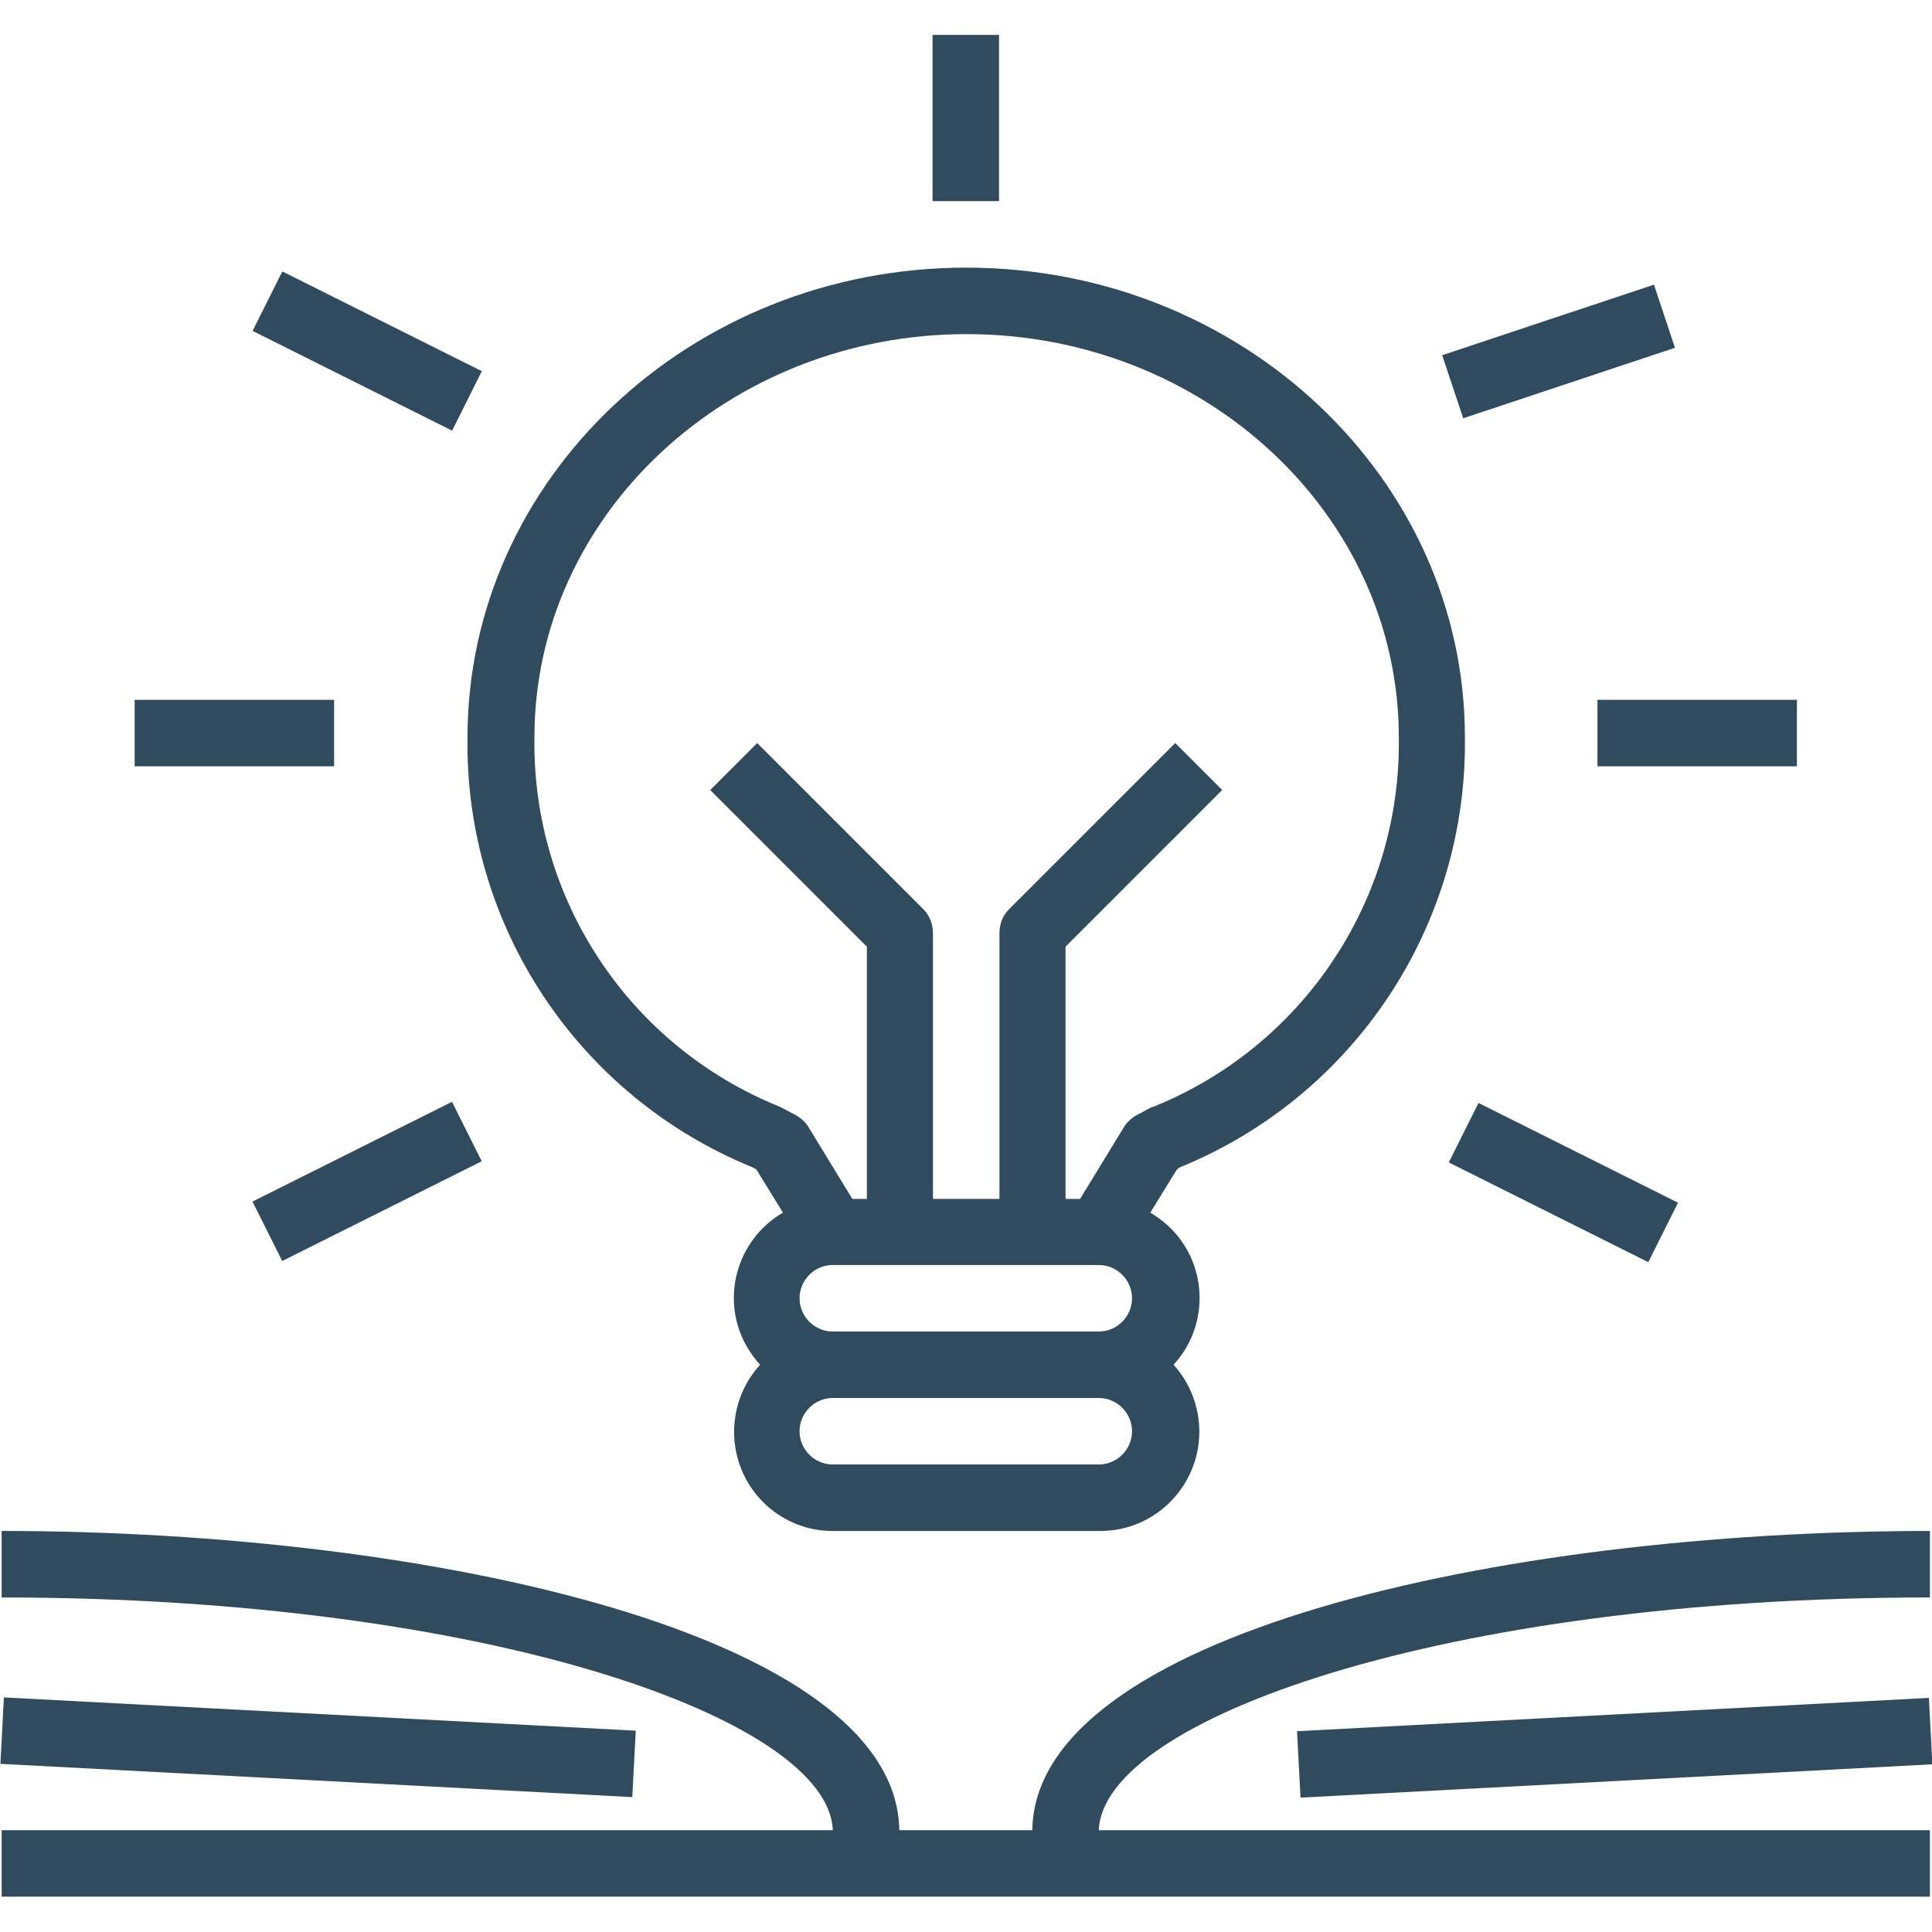
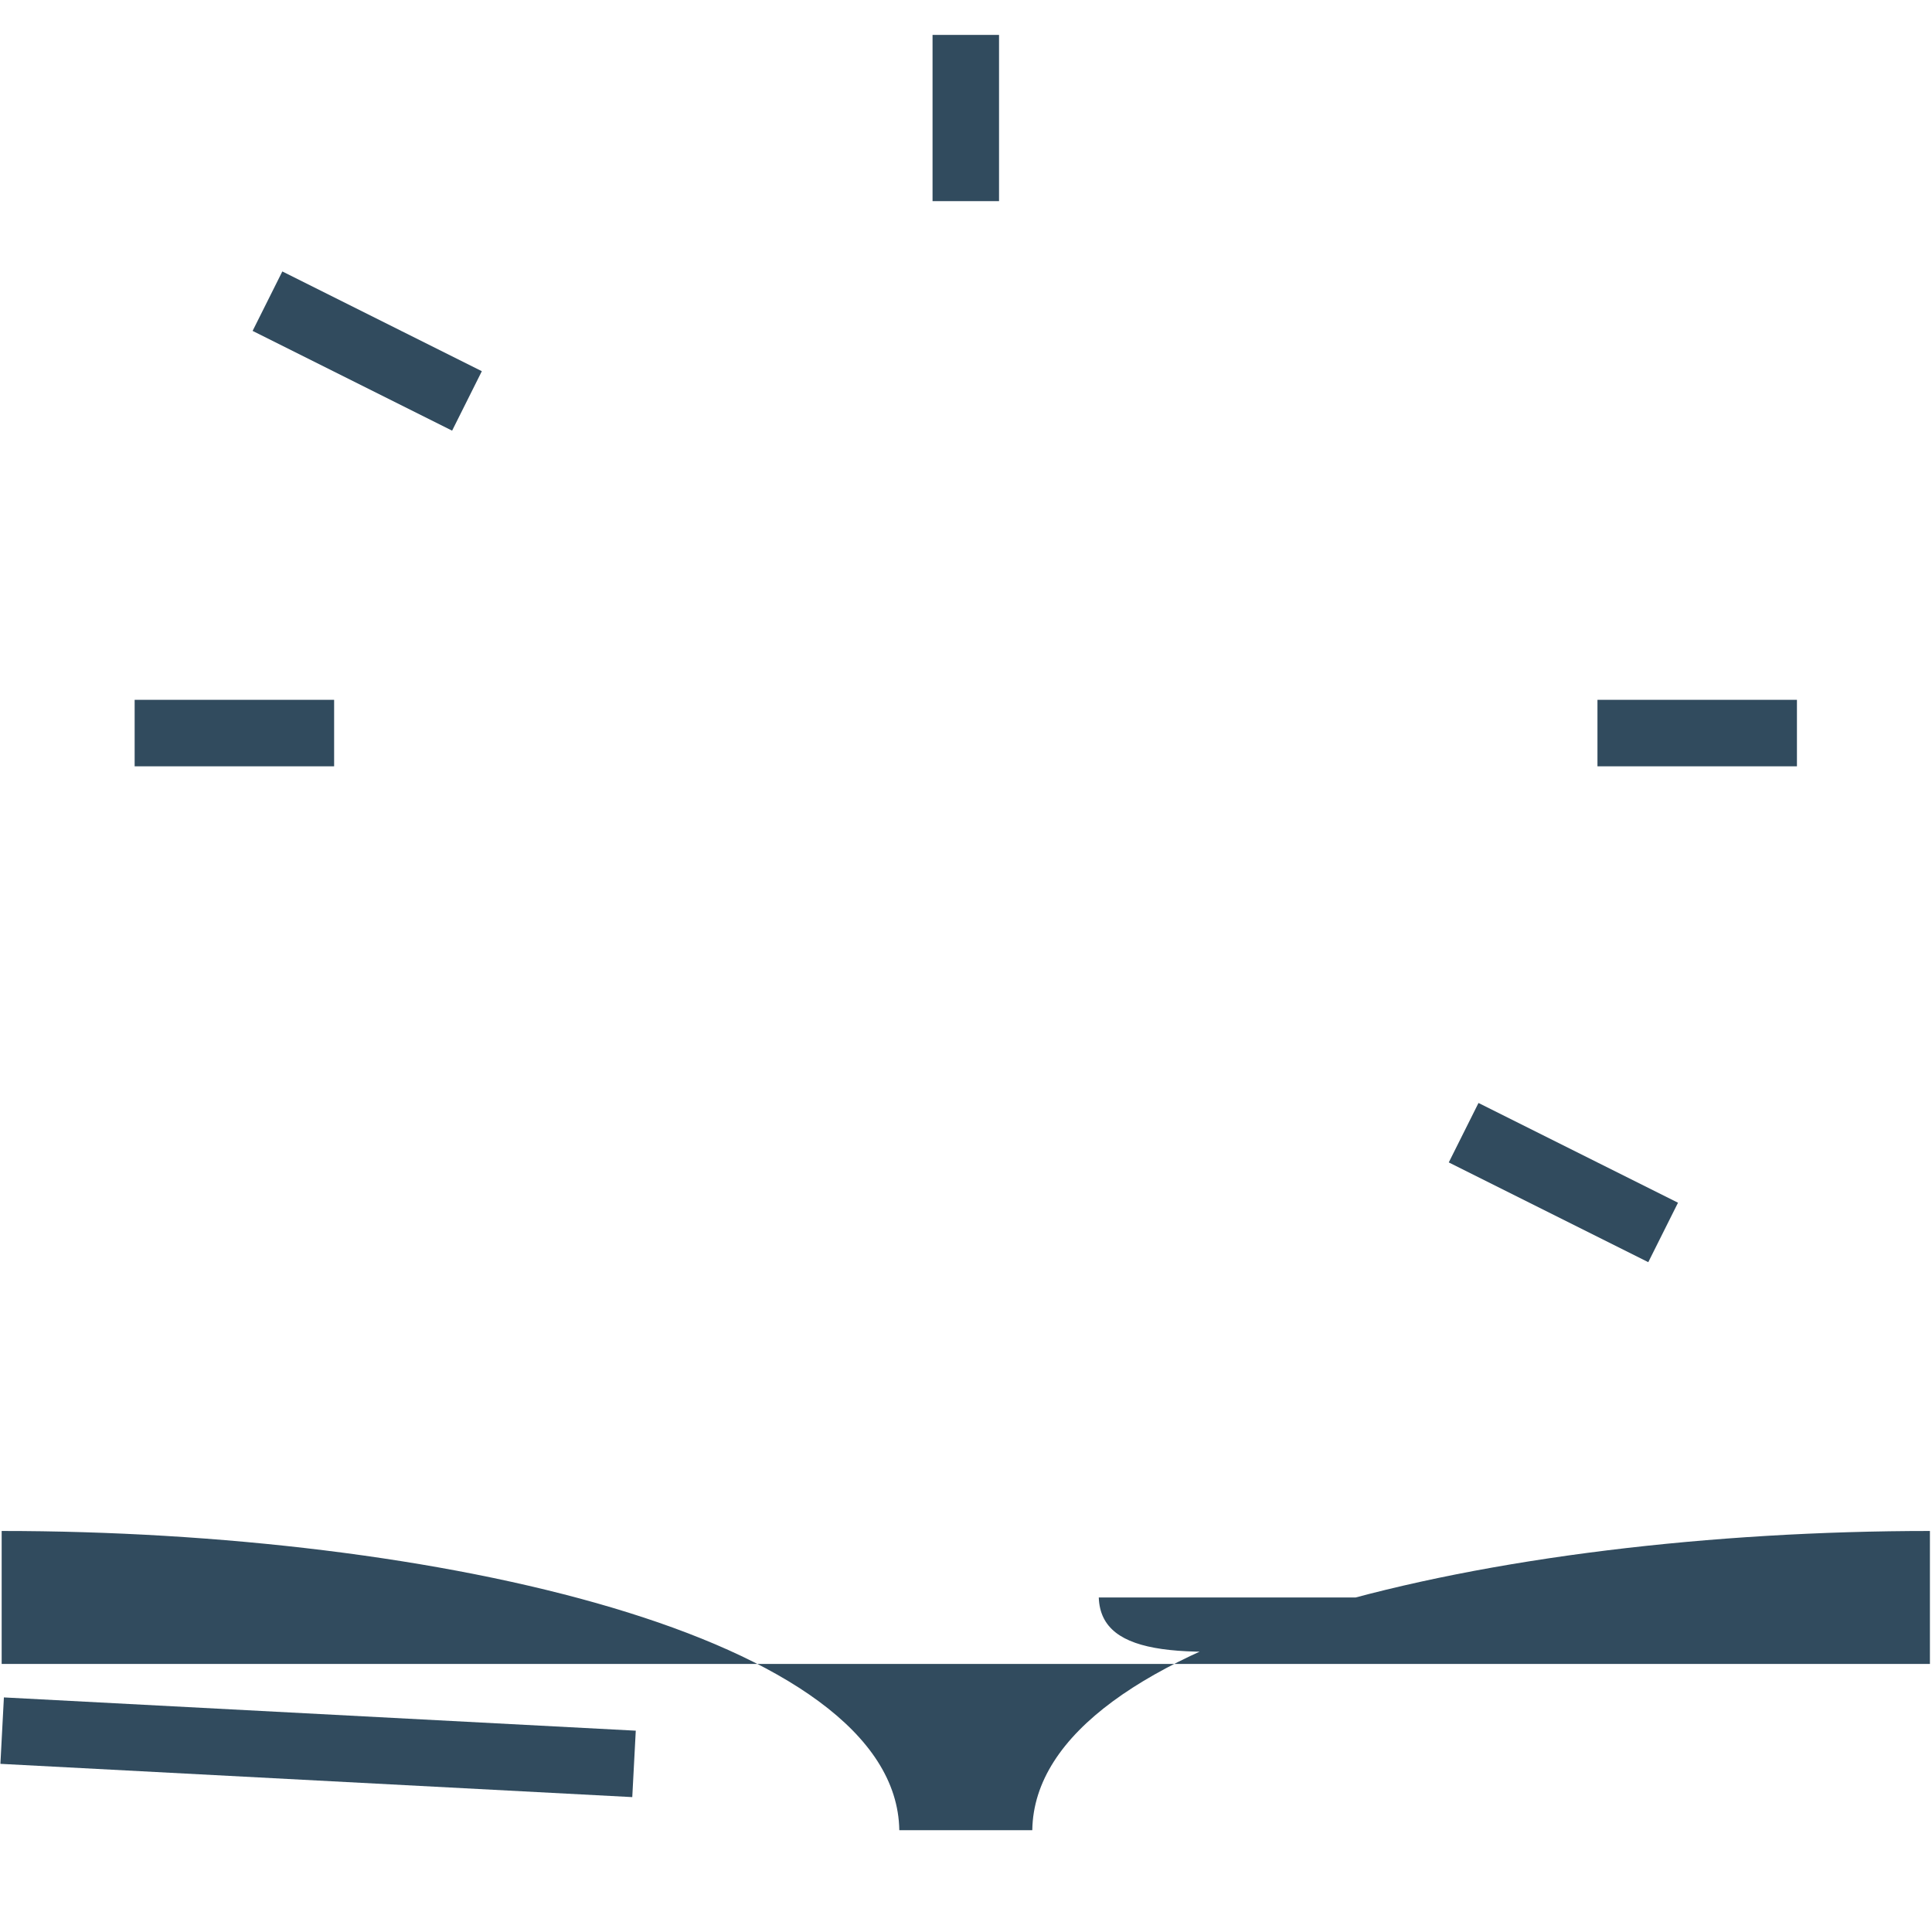
<svg xmlns="http://www.w3.org/2000/svg" version="1.1" id="Capa_1" x="0px" y="0px" viewBox="0 0 464.9 464.9" style="enable-background:new 0 0 464.9 464.9;" xml:space="preserve">
  <style type="text/css">
	.st0{fill:#314B5E;}
</style>
  <g>
    <g>
-       <path class="st0" d="M283.9,280.9c42-17.1,69.2-58.2,68.6-103.5c0-62.3-53.8-113-120-113s-120,50.7-120,113    c-0.7,45.3,26.6,86.4,68.6,103.5l0.9,0.5l6.4,10.4c-11.3,6.6-15.2,21.1-8.6,32.4c0.9,1.5,1.9,2.9,3.1,4.2    c-8.9,9.8-8.2,24.9,1.5,33.8c4.4,4,10.2,6.3,16.2,6.2h64c13.2,0.1,23.9-10.6,24-23.8c0-6-2.2-11.8-6.2-16.2    c8.9-9.7,8.2-24.7-1.4-33.5c-1.3-1.2-2.7-2.2-4.2-3.1l6.4-10.4L283.9,280.9z M264.4,352.4h-64c-4.4,0-8-3.6-8-8s3.6-8,8-8h64    c4.4,0,8,3.6,8,8S268.8,352.4,264.4,352.4z M264.4,320.4h-64c-4.4,0-8-3.6-8-8s3.6-8,8-8h64c4.4,0,8,3.6,8,8    S268.8,320.4,264.4,320.4z M276.6,266.7l-3.2,1.7c-1.2,0.7-2.3,1.7-3,2.9l-10.5,17.2h-3.5v-60.7l37.7-37.7l-11.3-11.3l-40,40    c-1.5,1.5-2.3,3.5-2.3,5.7v64h-16v-64c0-2.1-0.8-4.2-2.3-5.7l-40-40l-11.3,11.3l37.7,37.7v60.7h-3.5l-10.5-17.2    c-0.7-1.2-1.8-2.2-3-2.9l-3.2-1.7c-0.3-0.1-0.5-0.3-0.8-0.4c-36.2-14.6-59.6-49.9-59-88.9c0-53.5,46.7-97,104-97s104,43.5,104,97    c0.6,39-22.9,74.3-59,88.9C277.1,266.4,276.9,266.5,276.6,266.7z" />
-     </g>
+       </g>
  </g>
  <g>
    <g>
      <rect x="80.4" y="57.6" transform="matrix(0.447 -0.894 0.894 0.447 -26.648 125.755)" class="st0" width="16" height="53.7" />
    </g>
  </g>
  <g>
    <g>
-       <rect x="348.1" y="76.4" transform="matrix(0.949 -0.316 0.316 0.949 -7.454 122.966)" class="st0" width="53.7" height="16" />
-     </g>
+       </g>
  </g>
  <g>
    <g>
      <rect x="32.4" y="168.4" class="st0" width="48" height="16" />
    </g>
  </g>
  <g>
    <g>
      <rect x="384.4" y="168.4" class="st0" width="48" height="16" />
    </g>
  </g>
  <g>
    <g>
-       <rect x="61.6" y="276.4" transform="matrix(0.894 -0.447 0.447 0.894 -117.865 69.568)" class="st0" width="53.7" height="16" />
-     </g>
+       </g>
  </g>
  <g>
    <g>
      <rect x="368.4" y="257.6" transform="matrix(0.447 -0.894 0.894 0.447 -46.348 493.916)" class="st0" width="16" height="53.7" />
    </g>
  </g>
  <g>
    <g>
      <rect x="224.4" y="8.4" class="st0" width="16" height="40" />
    </g>
  </g>
  <g>
    <g>
-       <path class="st0" d="M464.4,384.4v-16c-104.4,0-215.3,25.2-216,72h-32c-0.7-46.8-111.6-72-216-72v16c117.2,0,199,29.4,200,56H0.4    v16h464v-16h-200C265.4,413.8,347.2,384.4,464.4,384.4z" />
+       <path class="st0" d="M464.4,384.4v-16c-104.4,0-215.3,25.2-216,72h-32c-0.7-46.8-111.6-72-216-72v16H0.4    v16h464v-16h-200C265.4,413.8,347.2,384.4,464.4,384.4z" />
    </g>
  </g>
  <g>
    <g>
      <rect x="68.4" y="344.3" transform="matrix(5.260082e-02 -0.999 0.999 5.260082e-02 -347.457 474.657)" class="st0" width="16" height="152.2" />
    </g>
  </g>
  <g>
    <g>
-       <rect x="312.3" y="412.4" transform="matrix(0.999 -5.270055e-02 5.270055e-02 0.999 -21.618 21.054)" class="st0" width="152.2" height="16" />
-     </g>
+       </g>
  </g>
</svg>